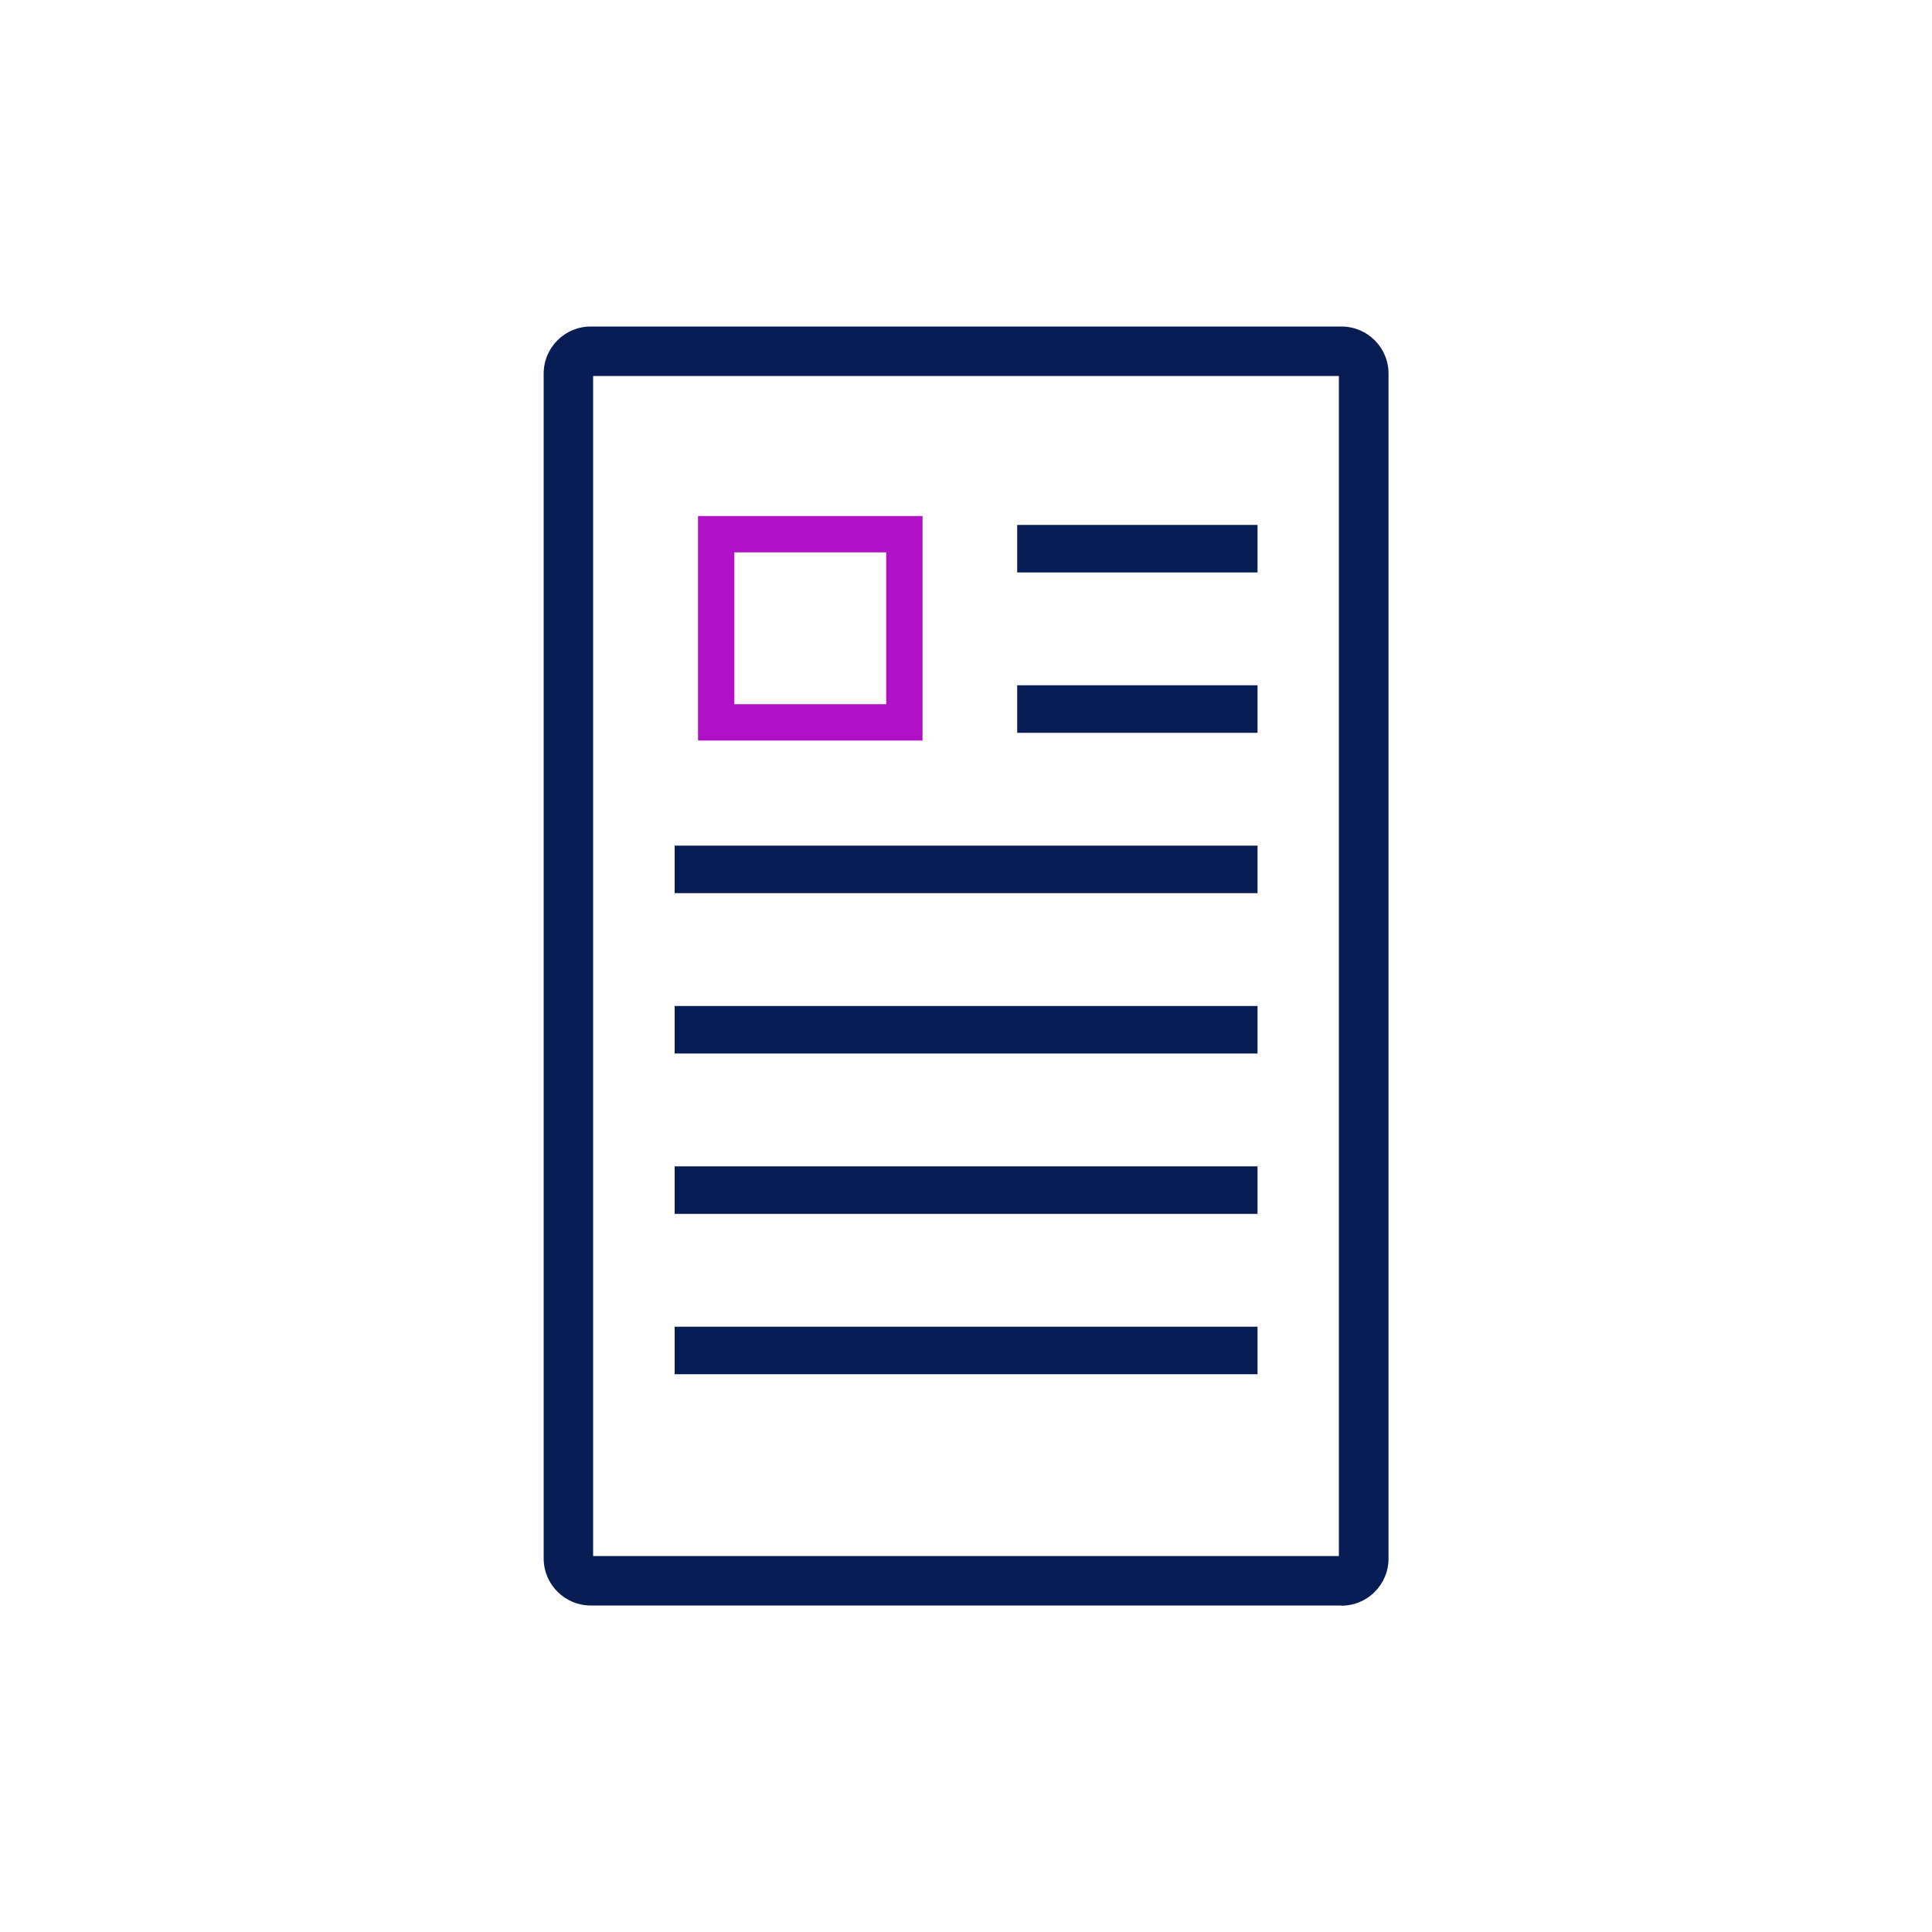
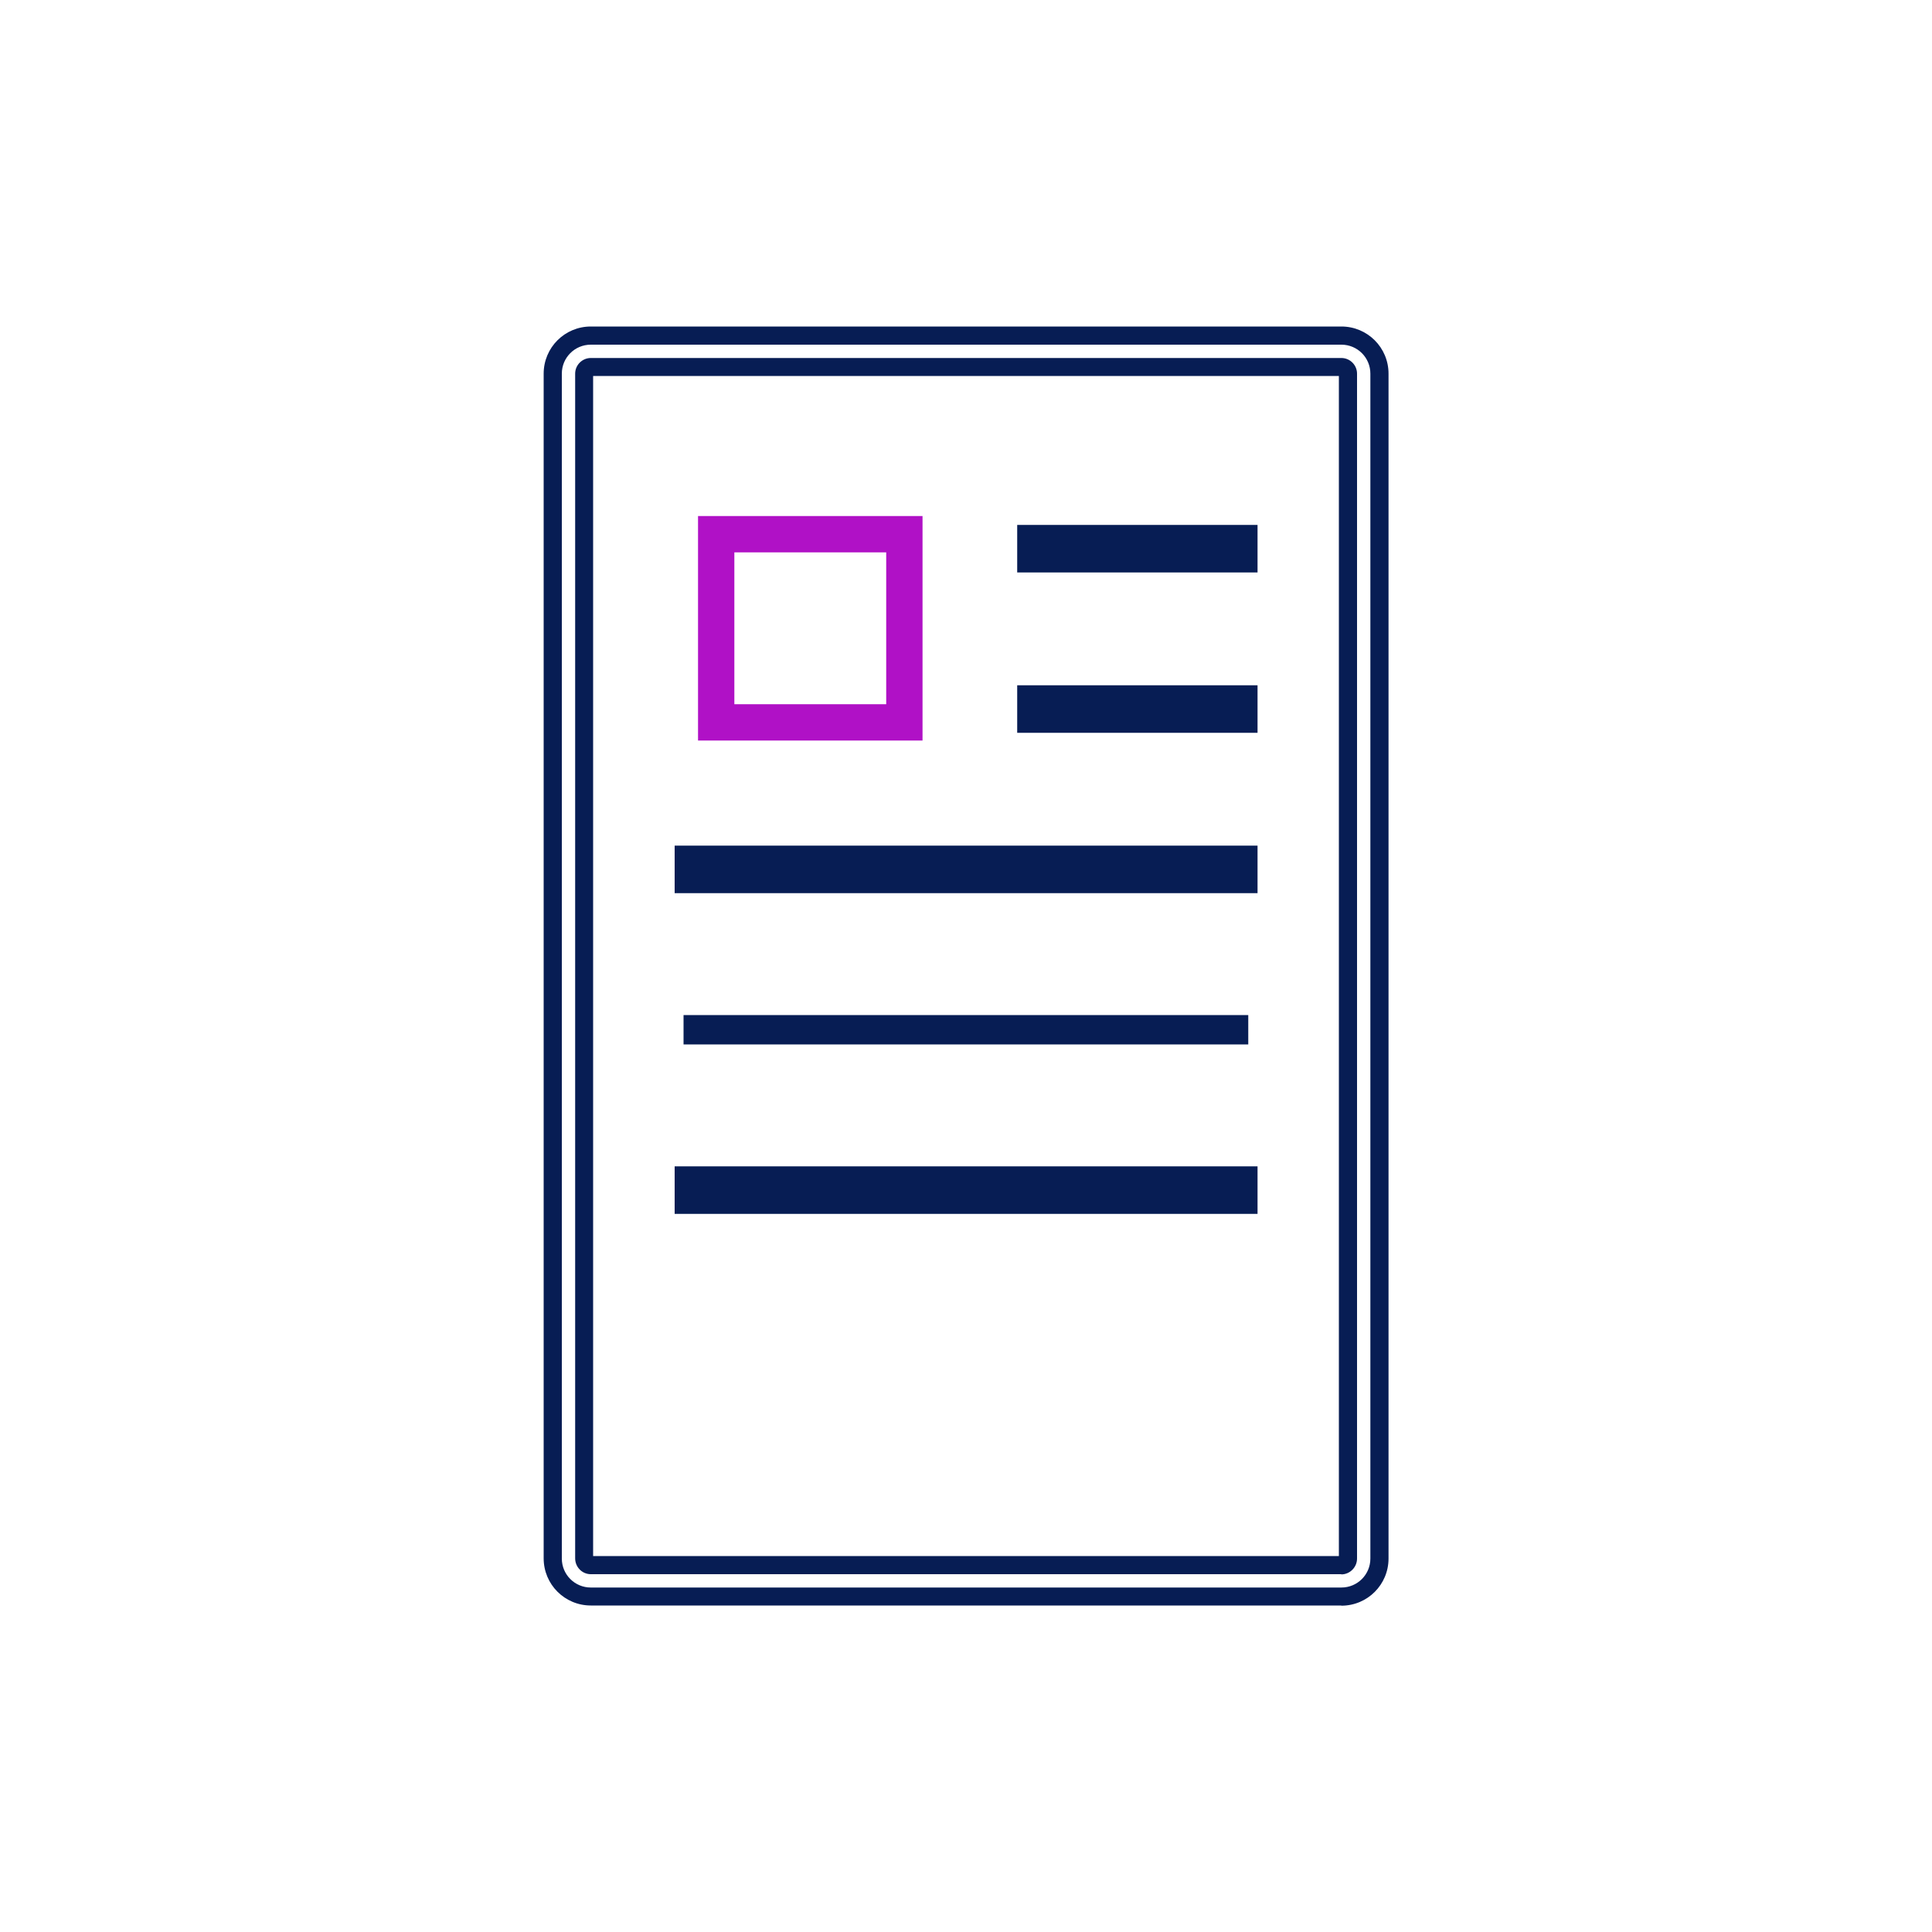
<svg xmlns="http://www.w3.org/2000/svg" id="Layer_1" data-name="Layer 1" viewBox="0 0 100 100">
  <defs>
    <style>
      .cls-1 {
        fill: #b011c6;
      }

      .cls-2 {
        fill: #071d54;
      }
    </style>
  </defs>
  <g>
    <rect class="cls-2" x="35.38" y="44.24" width="29.23" height="1.52" />
    <path class="cls-2" d="M65.09,46.23h-30.17v-2.46h30.17v2.46ZM35.85,45.29h28.29v-.58h-28.29v.58Z" />
  </g>
  <g>
-     <rect class="cls-2" x="35.38" y="69.14" width="29.23" height="1.52" />
-     <path class="cls-2" d="M65.09,71.13h-30.17v-2.46h30.17v2.46ZM35.85,70.19h28.29v-.58h-28.29v.58Z" />
-   </g>
+     </g>
  <g>
    <rect class="cls-2" x="35.38" y="60.84" width="29.23" height="1.52" />
    <path class="cls-2" d="M65.09,62.83h-30.17v-2.46h30.17v2.46ZM35.85,61.89h28.29v-.58h-28.29v.58Z" />
  </g>
  <g>
    <rect class="cls-2" x="35.38" y="52.54" width="29.23" height="1.52" />
-     <path class="cls-2" d="M65.09,54.53h-30.17v-2.46h30.17v2.46ZM35.85,53.59h28.29v-.58h-28.29v.58Z" />
  </g>
  <g>
    <rect class="cls-2" x="53.12" y="27.64" width="11.5" height="1.52" />
    <path class="cls-2" d="M65.09,29.63h-12.44v-2.46h12.44v2.46ZM53.59,28.69h10.56v-.58h-10.56v.58Z" />
  </g>
  <g>
    <rect class="cls-2" x="53.12" y="35.94" width="11.5" height="1.52" />
    <path class="cls-2" d="M65.09,37.93h-12.44v-2.46h12.44v2.46ZM53.59,36.99h10.56v-.58h-10.56v.58Z" />
  </g>
  <g>
-     <path class="cls-2" d="M69.42,82.64H30.58c-1.09,0-1.97-.88-1.97-1.97V19.34c0-1.09.88-1.97,1.97-1.97h38.85c1.09,0,1.97.88,1.97,1.97v61.33c0,1.09-.88,1.97-1.97,1.97ZM30.58,18.99c-.19,0-.35.16-.35.35v61.33c0,.19.16.35.35.35h38.85c.19,0,.35-.16.35-.35V19.34c0-.19-.16-.35-.35-.35H30.58Z" />
    <path class="cls-2" d="M69.42,83.1H30.58c-1.35,0-2.44-1.09-2.44-2.44V19.34c0-1.35,1.09-2.44,2.44-2.44h38.85c1.35,0,2.44,1.09,2.44,2.44v61.33c0,1.35-1.09,2.44-2.44,2.44ZM30.58,17.84c-.83,0-1.5.67-1.5,1.5v61.33c0,.83.67,1.5,1.5,1.5h38.85c.83,0,1.5-.67,1.5-1.5V19.34c0-.83-.67-1.5-1.5-1.5H30.58ZM69.42,81.48H30.58c-.45,0-.81-.37-.81-.82V19.34c0-.45.37-.81.81-.81h38.85c.45,0,.81.37.81.81v61.33c0,.45-.37.82-.81.82ZM30.7,80.54h38.6V19.46H30.7v61.08Z" />
  </g>
  <path class="cls-1" d="M47.75,38.33h-11.62v-11.62h11.62v11.62ZM38.01,36.45h7.86v-7.86h-7.86v7.86Z" />
</svg>